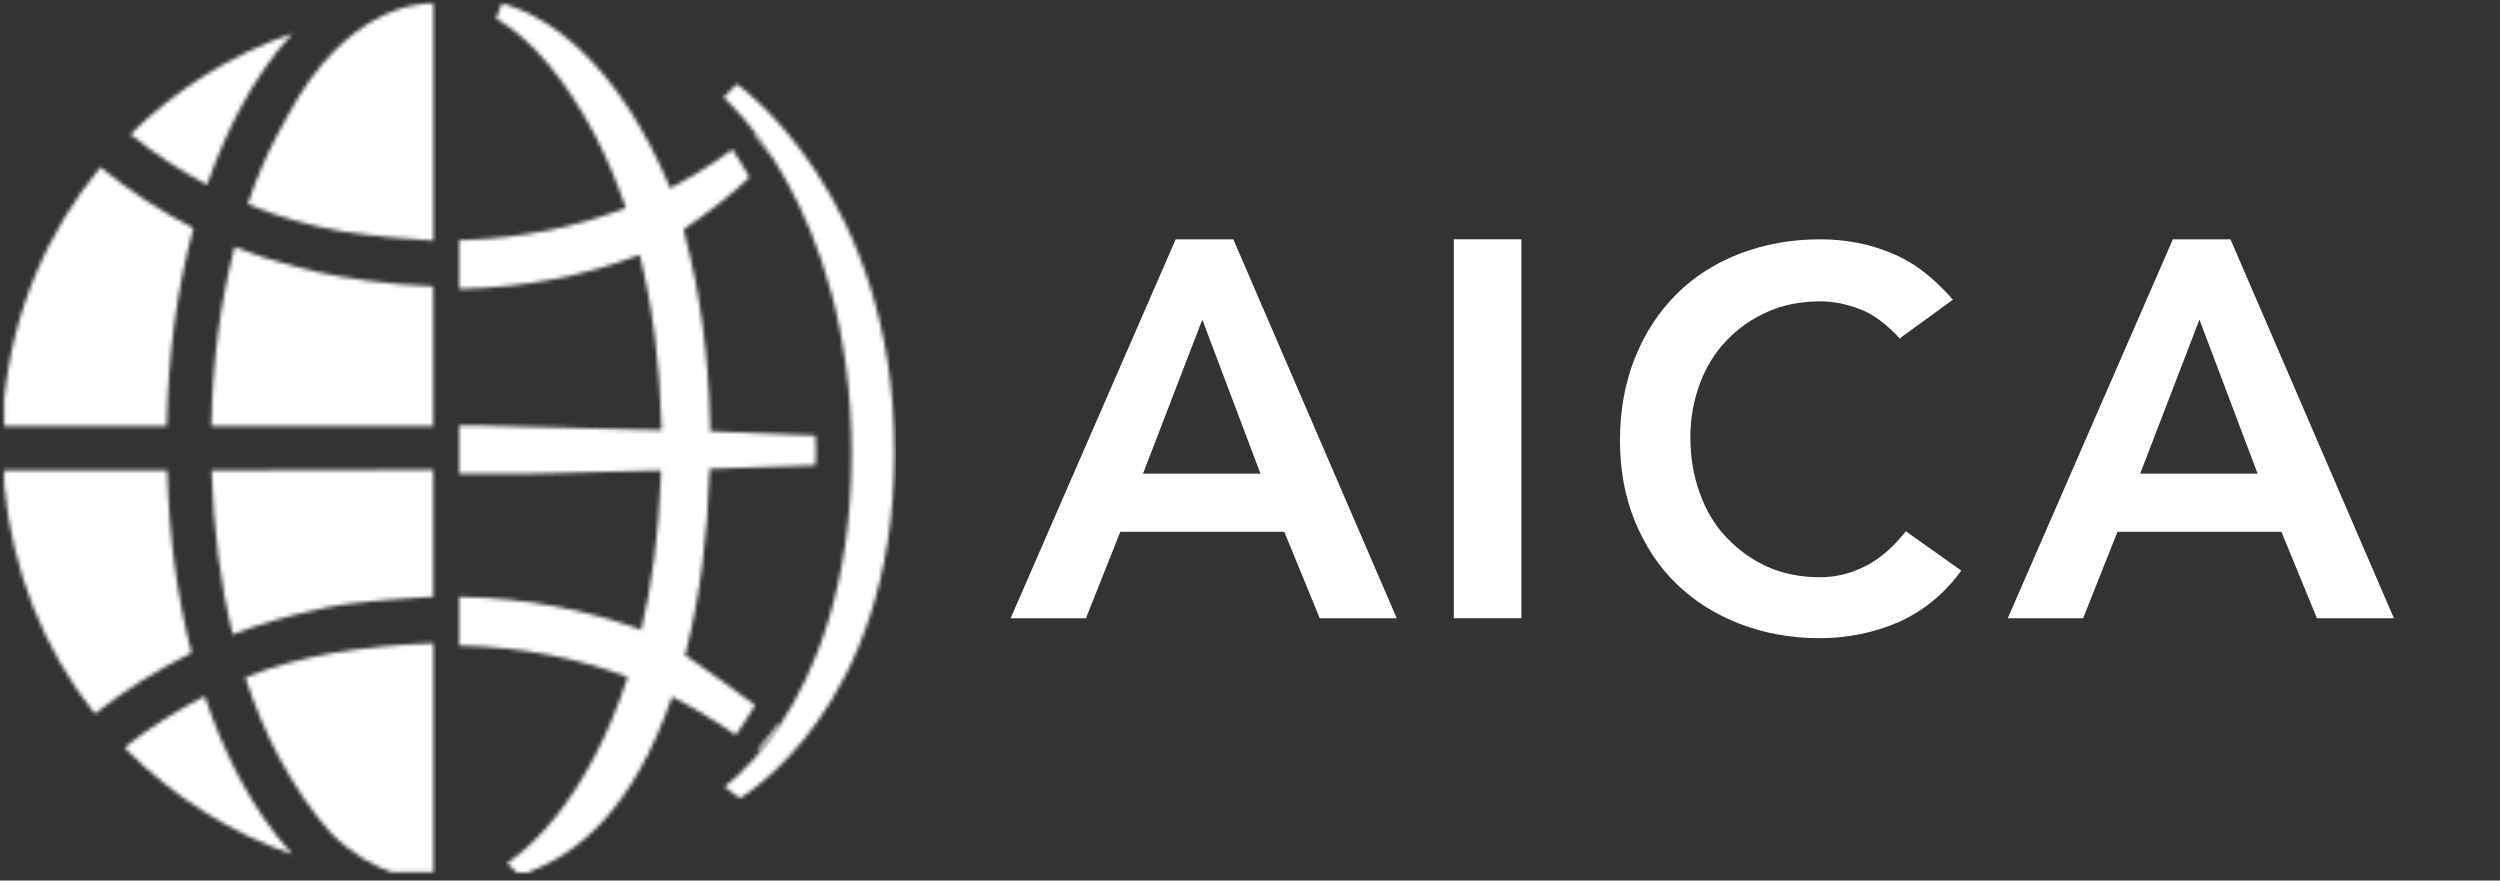
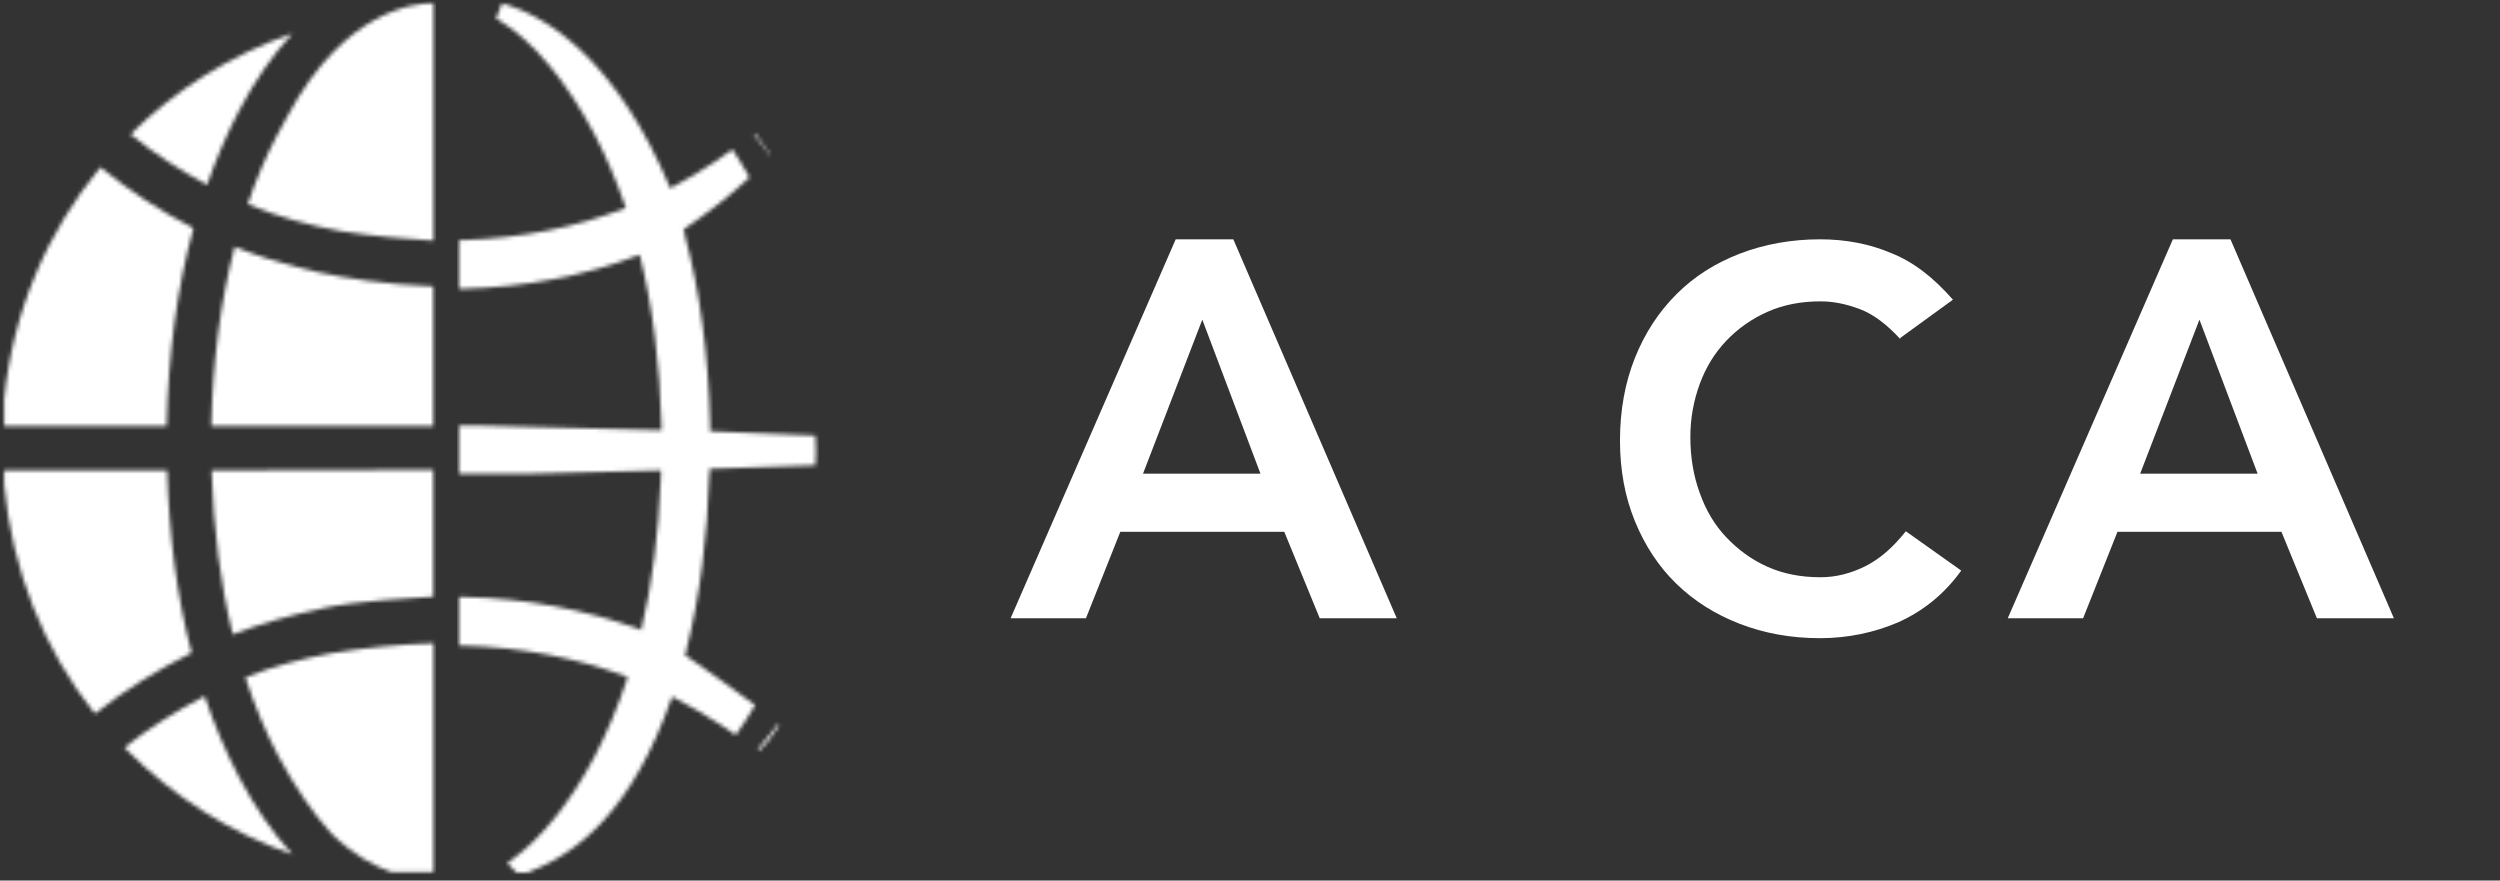
<svg xmlns="http://www.w3.org/2000/svg" width="636" height="224" viewBox="0 0 636 224" fill="none">
  <rect x="0" y="0" width="636" height="224" fill="#333333" stroke="none" />
  <mask id="mask0_29_35" style="mask-type:luminance" maskUnits="userSpaceOnUse" x="1" y="0" width="110" height="222">
    <path d="M31.634 190.089L32.581 191.104C44.216 202.739 58.49 211.804 74.387 217.351C69.313 211.804 64.781 205.242 60.858 197.801C57.543 191.51 54.566 184.542 52.063 177.101C44.825 180.821 37.993 185.218 31.634 190.157M84.128 166.21C76.619 167.63 69.313 169.524 62.413 172.365C64.849 179.739 67.69 186.504 70.869 192.457C74.928 200.033 79.46 206.73 84.263 212.007C89.743 217.418 95.155 220.327 99.619 221.883H110.307V173.921V163.639C101.784 163.842 91.84 164.924 84.196 166.21M1.058 119.668V123.321C3.087 145.239 11.205 165.33 24.125 181.565C31.702 175.613 40.022 170.404 48.749 166.074C45.028 151.936 42.999 136.174 42.525 119.668H1.058ZM53.822 119.668C54.296 134.551 56.055 148.757 59.234 161.407C66.337 158.633 73.71 156.536 81.219 154.98L82.234 154.71C90.555 152.883 105.369 152.071 110.24 151.801V119.533L53.822 119.668ZM53.687 108.371H110.24V72.857C97.657 72.383 87.375 70.624 81.355 69.339L80.407 69.136C77.837 68.595 76.213 68.121 75.672 67.986C70.193 66.566 64.849 64.874 59.708 62.777C56.122 76.51 54.093 92.068 53.755 108.371M1.058 101.539V108.371H42.39C42.796 90.377 45.028 73.263 49.222 58.042C40.766 53.713 32.852 48.504 25.546 42.551C12.016 58.921 3.29 79.216 1.058 101.539ZM33.19 34.163C39.21 39.033 45.772 43.363 52.672 47.016C55.04 40.251 57.813 33.892 60.858 28.074C64.781 20.633 69.313 14.004 74.387 8.524C58.76 13.936 44.758 22.73 33.19 34.163ZM110.037 0.813C105.572 0.813 87.578 2.571 73.169 29.495C72.087 31.524 71.14 33.283 70.26 34.839C67.555 40.048 65.119 45.73 63.022 51.954C70.599 55.133 78.649 57.365 86.969 58.854C94.681 60.071 103.881 60.883 110.307 61.221V60.68V0.813H110.037Z" fill="white" />
  </mask>
  <g mask="url(#mask0_29_35)">
    <path d="M110.916 0.271H0.043V224.318H110.916V0.271Z" fill="white" />
    <path d="M110.916 0.271H0.043V224.318H110.916V0.271Z" fill="white" />
    <path d="M110.916 0.271H0.043V224.318H110.916V0.271Z" fill="white" />
  </g>
  <mask id="mask1_29_35" style="mask-type:luminance" maskUnits="userSpaceOnUse" x="116" y="0" width="92" height="223">
    <path d="M192.769 190.629L193.243 190.899L193.851 190.223C193.851 190.223 194.663 189.343 195.407 188.532C196.354 187.314 197.301 185.961 198.248 184.54L197.91 184.202C196.151 186.57 194.46 188.667 192.769 190.561M191.754 34.161C193.107 35.785 194.46 37.611 195.881 39.505L196.016 39.37L192.093 33.958L191.822 34.161H191.754ZM126.137 4.667L127.151 5.276C135.878 10.62 144.266 20.97 151.166 34.026C154.143 39.708 156.848 45.999 159.216 52.899C146.363 57.905 132.36 60.611 117.748 61.084H116.734V73.464H117.816C133.578 73.058 148.731 70.217 162.734 64.805C166.048 77.996 167.875 92.743 168.281 108.234V109.452L120.928 108.234H116.734V120.546H133.916L168.146 119.667C168.146 119.667 168.146 120.073 168.146 120.546C168.146 121.02 168.146 121.493 168.078 122.035V122.305C167.537 135.767 165.913 148.62 163.14 160.255C149.001 155.046 133.713 152.205 117.816 151.867H116.734V164.246H117.748C132.496 164.652 146.634 167.29 159.69 172.229C157.254 179.737 154.346 186.57 151.166 192.658C145.01 204.226 137.704 213.358 130.06 218.837L129.046 219.582L131.413 222.017H134.119C146.972 217.146 160.84 206.323 170.987 177.235C175.181 179.332 179.172 181.767 183.163 184.27L187.154 186.976C188.778 184.811 190.401 182.24 192.093 179.399C187.29 175.679 181.066 171.484 174.234 166.614L174.707 165.261H174.64C178.09 151.529 179.984 136.443 180.457 120.682H180.525V120.479V119.261L207.448 118.382C207.448 117.232 207.584 116.149 207.584 114.932C207.584 113.511 207.448 112.226 207.448 110.805L180.66 109.723V107.896C180.254 90.782 178.157 74.479 174.234 59.867H174.301L173.896 58.379C179.646 54.455 185.869 49.72 190.672 45.12C189.184 42.482 187.763 40.182 186.343 38.017L182.013 41.061C178.293 43.496 174.504 45.864 170.513 47.893C157.254 16.302 140.613 5.208 129.654 1.42L127.693 0.879L126.204 4.667H126.137Z" fill="white" />
  </mask>
  <g mask="url(#mask1_29_35)">
    <path d="M208.328 0H116.328V223.303H208.328V0Z" fill="white" />
    <path d="M208.328 0H116.328V223.303H208.328V0Z" fill="white" />
-     <path d="M208.328 0H116.328V223.303H208.328V0Z" fill="white" />
  </g>
  <mask id="mask2_29_35" style="mask-type:luminance" maskUnits="userSpaceOnUse" x="184" y="21" width="44" height="183">
-     <path d="M184.042 24.76C184.042 24.76 216.648 52.63 216.648 115.272C216.648 149.433 207.042 171.554 198.316 184.61C197.369 186.03 196.422 187.383 195.475 188.601C189.386 196.651 184.313 200.101 184.313 200.101L188.169 203.078C188.169 203.078 227.539 180.822 227.539 115.001C227.539 49.181 187.425 21.378 187.425 21.378L184.11 24.76H184.042Z" fill="white" />
-   </mask>
+     </mask>
  <g mask="url(#mask2_29_35)">
-     <path d="M227.945 20.364H183.434V203.687H227.945V20.364Z" fill="white" />
-     <path d="M227.945 20.364H183.434V203.687H227.945V20.364Z" fill="white" />
    <path d="M227.945 20.364H183.434V203.687H227.945V20.364Z" fill="white" />
  </g>
  <path d="M320.662 120.496L305.864 81.317L290.784 120.496H320.662ZM298.958 60.882H313.756L355.331 157.279H335.741L326.722 135.294H285.006L276.268 157.279H257.101L299.099 60.882H298.958Z" fill="white" />
  <path d="M574.338 120.496L559.54 81.317L544.46 120.496H574.338ZM552.634 60.882H567.432L609.007 157.279H589.418L580.398 135.294H538.682L529.945 157.279H510.778L552.775 60.882H552.634Z" fill="white" />
-   <path d="M387.04 60.882H369.846V157.279H387.04V60.882Z" fill="white" />
  <path d="M483.437 86.25C479.914 82.445 476.531 79.908 473.149 78.64C469.767 77.371 466.525 76.667 463.143 76.667C458.21 76.667 453.7 77.512 449.613 79.344C445.526 81.177 442.144 83.572 439.184 86.673C436.225 89.773 433.97 93.438 432.42 97.665C430.869 101.893 430.024 106.403 430.024 111.195C430.024 116.409 430.869 121.201 432.42 125.429C433.97 129.798 436.225 133.603 439.184 136.703C442.144 139.804 445.526 142.341 449.613 144.173C453.7 146.005 458.21 146.851 463.143 146.851C467.089 146.851 470.894 145.864 474.558 144.032C478.222 142.2 481.605 139.24 484.846 135.153L498.939 145.159C494.57 151.219 489.215 155.447 483.014 158.266C476.813 160.944 470.048 162.353 463.002 162.353C455.532 162.353 448.768 161.085 442.567 158.689C436.366 156.293 431.01 152.911 426.501 148.542C421.991 144.173 418.468 138.817 415.931 132.616C413.394 126.415 412.126 119.651 412.126 112.04C412.126 104.43 413.394 97.384 415.931 91.042C418.468 84.7 421.991 79.344 426.501 74.835C431.01 70.325 436.366 66.942 442.567 64.547C448.768 62.151 455.673 60.882 463.002 60.882C469.485 60.882 475.545 62.01 481.182 64.406C486.819 66.661 491.893 70.607 496.825 76.244L483.437 85.968V86.25Z" fill="white" />
</svg>